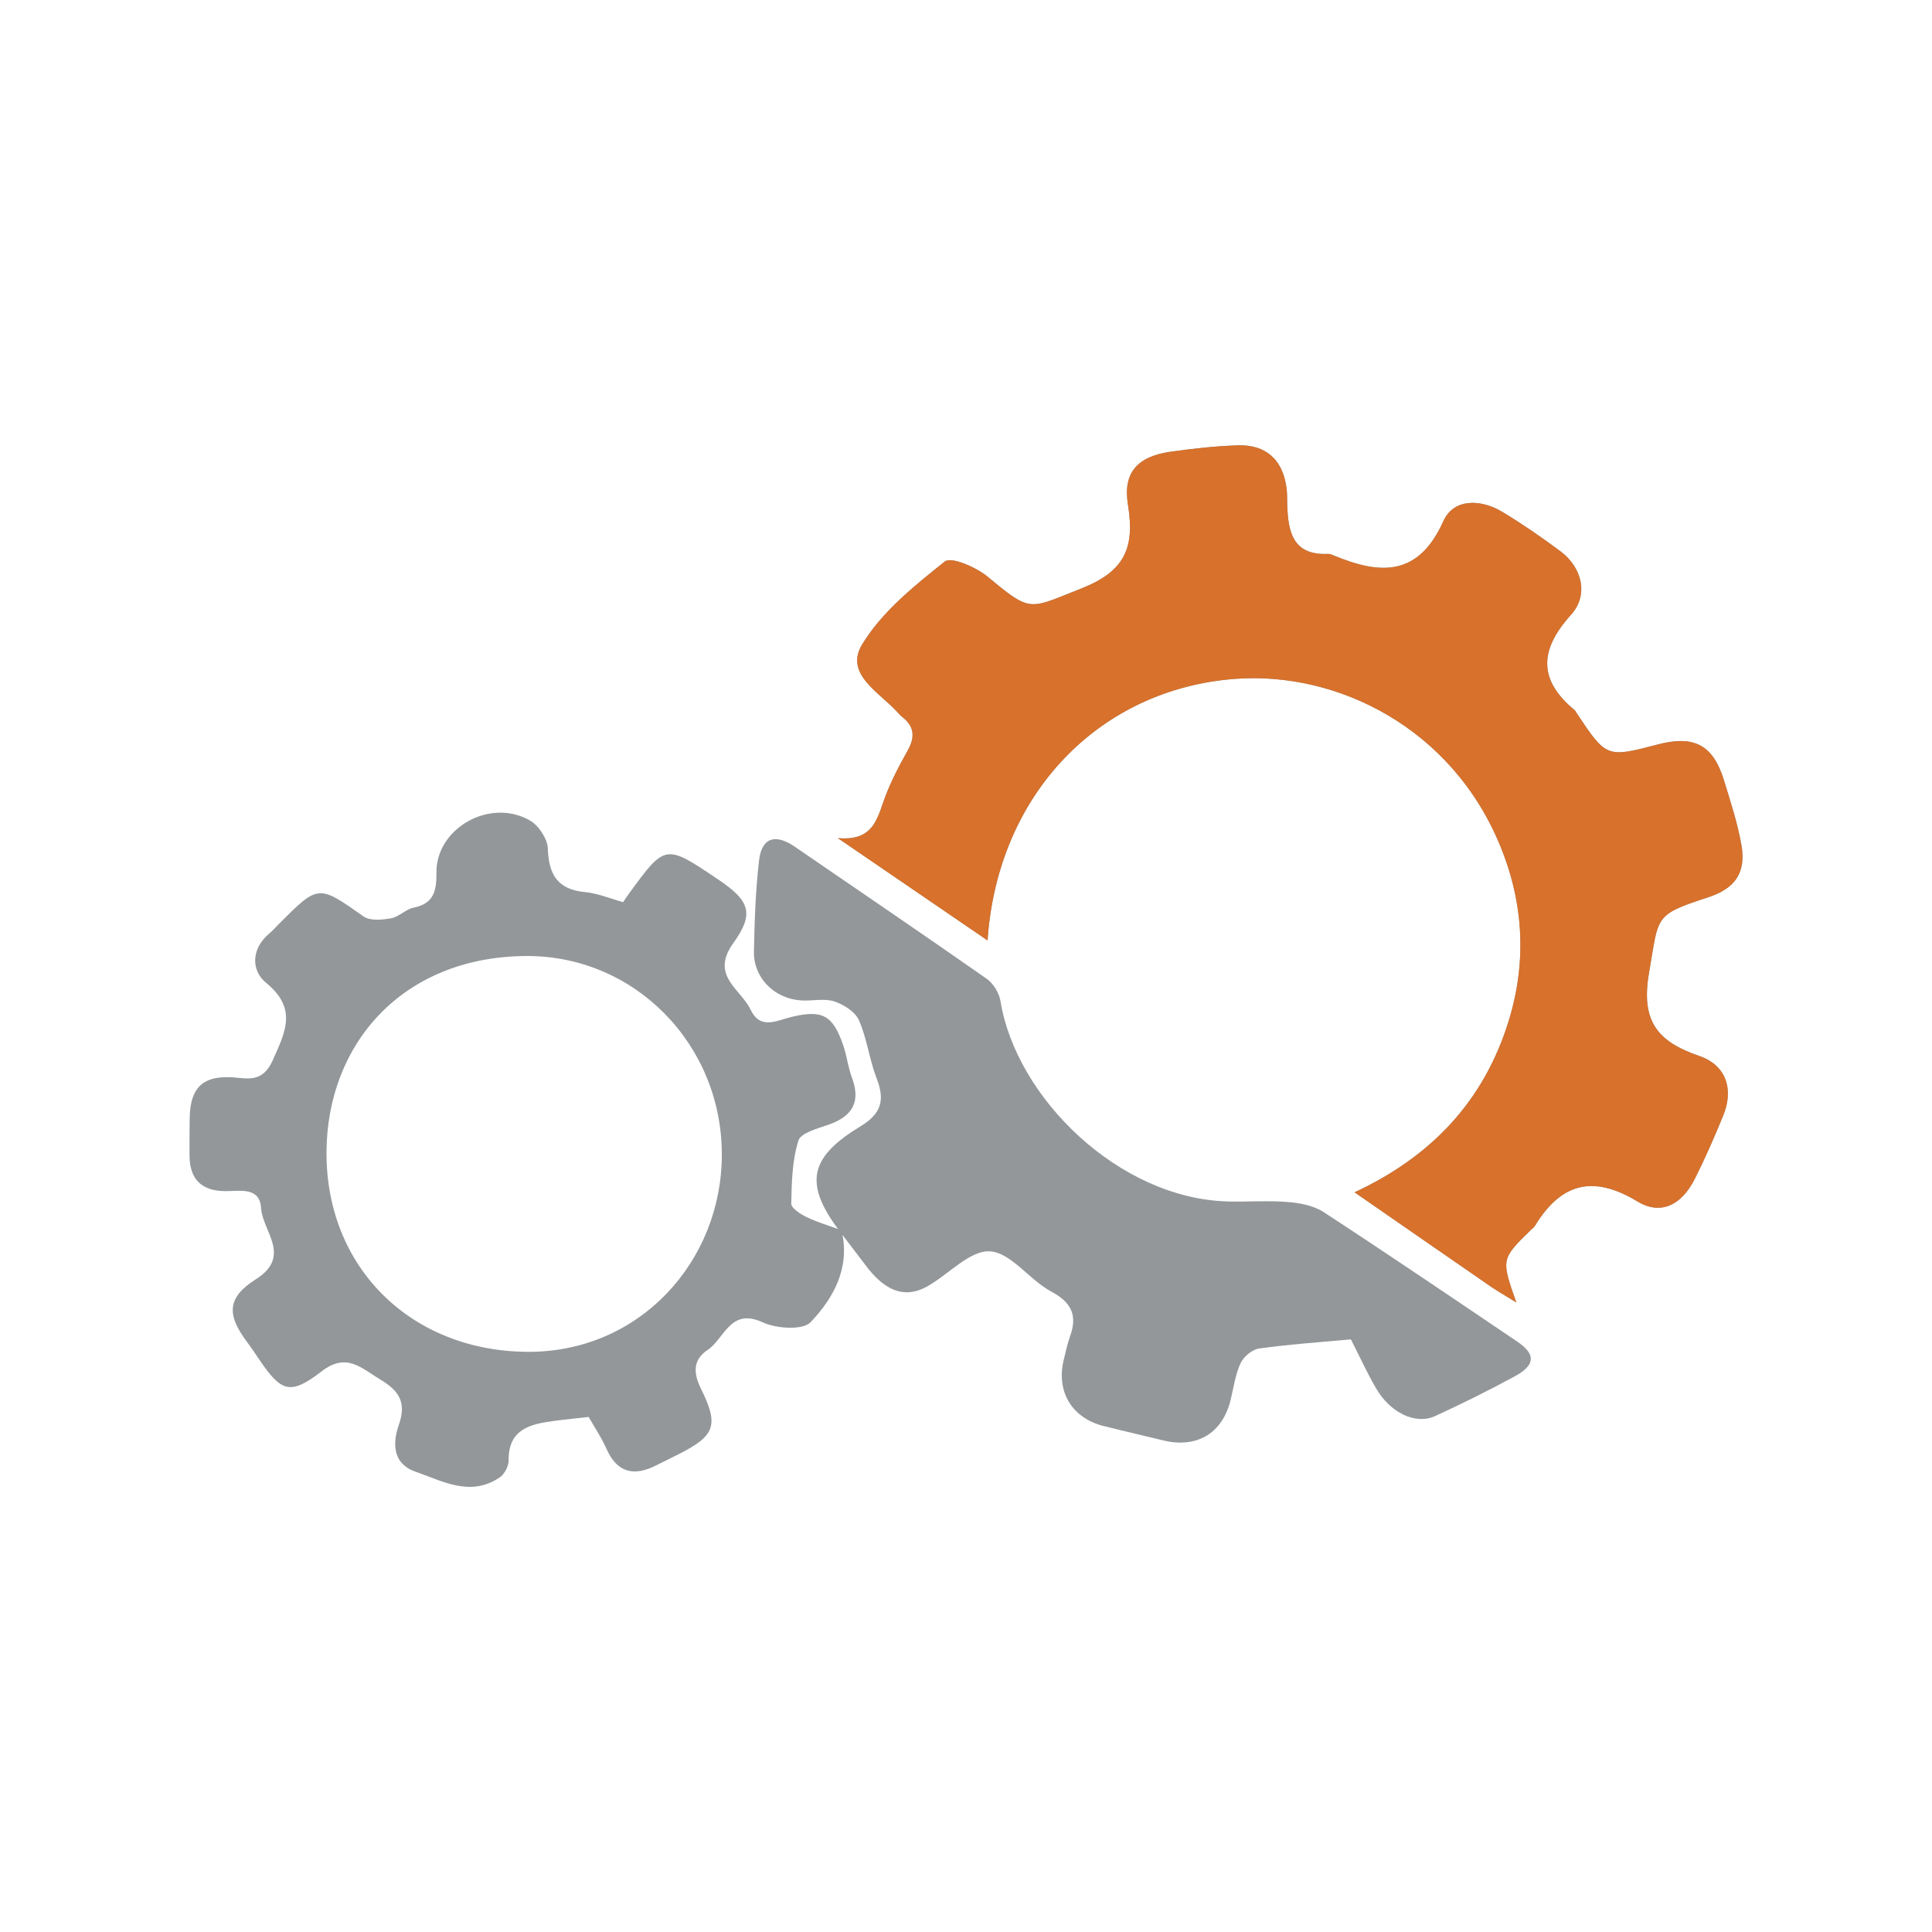
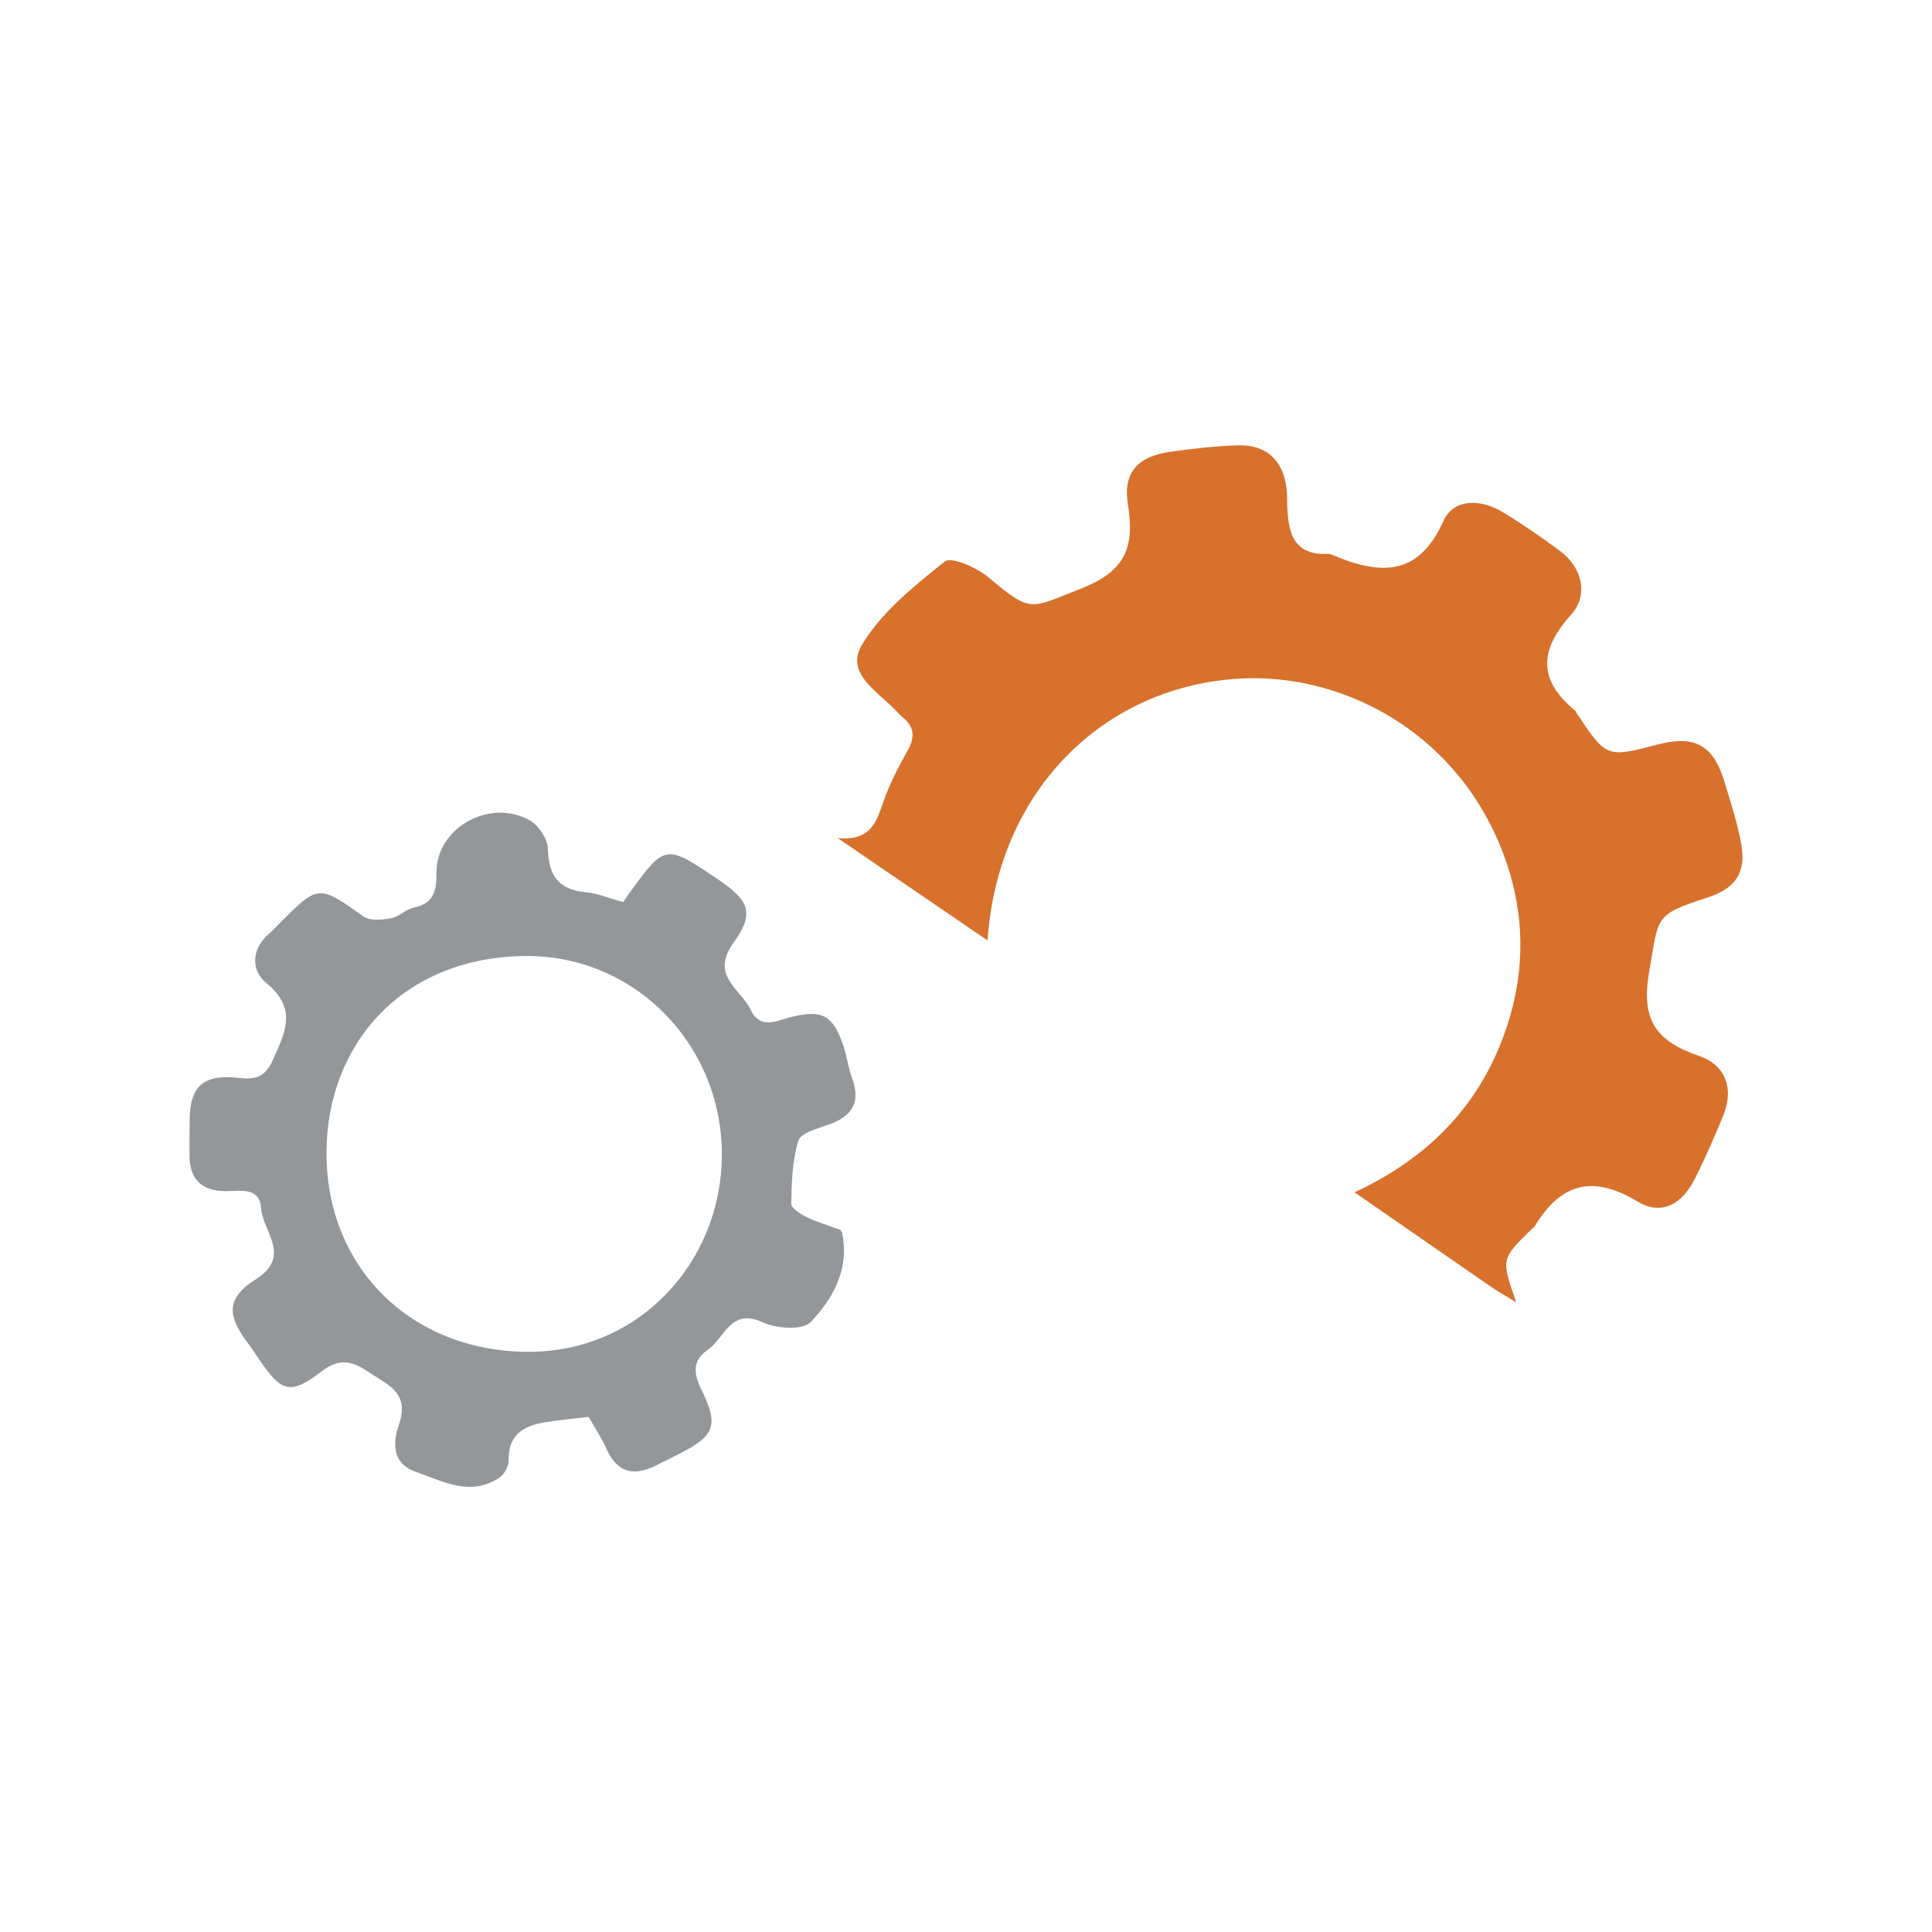
<svg xmlns="http://www.w3.org/2000/svg" version="1.1" id="Capa_1" x="0px" y="0px" viewBox="0 0 470 470" style="enable-background:new 0 0 470 470;" xml:space="preserve">
  <style type="text/css">
	.st0{fill:#939799;}
	.st1{fill:#D7712C;}
</style>
  <g>
    <g>
      <g>
-         <path class="st0" d="M211.35,308.82c3.75,4.52,8.22,7.44,14.17,4.15c5.22-2.89,10.36-8.82,15.27-8.56     c5.1,0.27,9.6,6.92,14.9,9.76c4.97,2.66,6.47,5.78,4.63,10.91c-0.68,1.9-1.1,3.89-1.57,5.85c-1.82,7.68,2.04,14.04,9.73,15.98     c4.79,1.21,9.61,2.3,14.41,3.48c8.21,2.02,14.43-1.64,16.45-9.69c0.76-3.05,1.16-6.27,2.45-9.07c0.74-1.59,2.84-3.34,4.53-3.58     c7.29-1.02,14.65-1.51,22.32-2.22c1.94,3.82,3.82,7.92,6.06,11.81c3.47,6.05,9.64,9.04,14.43,6.85     c6.56-3.02,13.05-6.23,19.39-9.68c5.03-2.73,5.13-5.37,0.58-8.44c-15.66-10.58-31.3-21.19-47.12-31.52     c-2.44-1.59-5.77-2.2-8.76-2.44c-4.82-0.39-9.71,0-14.56-0.13c-26.48-0.72-51.45-25.23-55.27-48.73     c-0.32-1.97-1.72-4.3-3.34-5.43c-15.48-10.84-31.12-21.45-46.7-32.14c-4.5-3.09-8-2.46-8.68,3.25     c-0.87,7.36-1.11,14.82-1.26,22.25c-0.13,6.34,4.9,11.42,11.37,11.89c2.71,0.2,5.64-0.56,8.12,0.23     c2.32,0.74,5.13,2.52,6.05,4.59c1.98,4.47,2.53,9.56,4.31,14.14c2.05,5.28,1.19,8.57-3.94,11.68     c-12.09,7.33-13.97,13.6-5.31,25.17 M368.88,316.85c-3.71-10.54-3.71-10.54,3.53-17.64c0.32-0.32,0.74-0.57,0.97-0.95     c6.33-10.42,14.07-12.58,25-5.97c5.72,3.46,10.75,0.76,13.89-5.46c2.55-5.06,4.83-10.27,6.97-15.52     c2.56-6.29,0.73-12.17-5.83-14.42c-10.25-3.52-14.29-8.51-12.23-20.32c2.4-13.71,1-13.95,14.3-18.26     c6.59-2.14,9.36-5.98,8.16-12.76c-0.94-5.33-2.64-10.53-4.24-15.72c-2.64-8.61-7.26-11.05-16.06-8.74     c-12.54,3.28-12.54,3.28-19.88-7.77c-0.13-0.19-0.22-0.42-0.38-0.56c-8.97-7.42-8.56-14.7-0.89-23.21     c4.37-4.85,2.68-11.53-2.58-15.45c-4.55-3.39-9.23-6.62-14.08-9.55c-5.3-3.21-11.9-3.34-14.4,2.23     c-6.13,13.66-15.51,12.99-26.72,8.32c-0.42-0.17-0.88-0.38-1.31-0.36c-8.61,0.41-9.74-5.39-9.95-11.95     c-0.04-1.36,0.01-2.74-0.17-4.08c-0.91-6.87-5-10.63-11.94-10.38c-5.42,0.19-10.85,0.79-16.23,1.55     c-7.99,1.13-11.7,4.97-10.4,12.94c1.69,10.38-0.71,16.17-11.42,20.36c-12.69,4.97-12,6.03-22.62-2.82     c-2.81-2.34-8.94-5.03-10.52-3.77c-7.44,5.93-15.35,12.27-20.14,20.23c-4.34,7.21,4.37,11.66,8.74,16.55     c0.3,0.34,0.6,0.7,0.96,0.97c3.04,2.34,3.28,4.9,1.39,8.27c-2.33,4.14-4.55,8.43-6.06,12.91c-1.62,4.79-3.19,9.05-10.91,8.37     c12.93,8.84,24.34,16.64,36.42,24.89c2.43-35.76,27.32-61.19,60.27-63.64c24.75-1.84,52.77,11.87,64.55,40.88     c5.66,13.94,6.36,28.25,1.87,42.61c-5.99,19.14-18.59,32.66-37.41,41.42c11.5,7.96,22.28,15.44,33.07,22.88     C364.24,314.08,365.99,315.06,368.88,316.85z" />
        <path class="st1" d="M368.88,316.85c-2.89-1.79-4.64-2.78-6.29-3.91c-10.8-7.44-21.57-14.92-33.07-22.88     c18.83-8.76,31.42-22.28,37.41-41.42c4.49-14.36,3.79-28.68-1.87-42.61c-11.77-29.01-39.79-42.72-64.55-40.88     c-32.95,2.45-57.83,27.88-60.27,63.64c-12.08-8.26-23.49-16.06-36.42-24.89c7.71,0.68,9.29-3.58,10.91-8.37     c1.51-4.48,3.73-8.77,6.06-12.91c1.9-3.37,1.65-5.94-1.39-8.27c-0.36-0.27-0.65-0.63-0.96-0.97c-4.37-4.89-13.08-9.34-8.74-16.55     c4.8-7.96,12.7-14.3,20.14-20.23c1.58-1.26,7.71,1.43,10.52,3.77c10.62,8.85,9.92,7.79,22.62,2.82     c10.71-4.19,13.11-9.98,11.42-20.36c-1.3-7.97,2.41-11.81,10.4-12.94c5.38-0.76,10.81-1.36,16.23-1.55     c6.95-0.24,11.04,3.51,11.94,10.38c0.18,1.34,0.12,2.72,0.17,4.08c0.21,6.57,1.34,12.36,9.95,11.95     c0.43-0.02,0.89,0.19,1.31,0.36c11.2,4.66,20.59,5.34,26.72-8.32c2.5-5.57,9.1-5.44,14.4-2.23c4.85,2.93,9.54,6.17,14.08,9.55     c5.26,3.92,6.95,10.6,2.58,15.45c-7.67,8.51-8.08,15.79,0.89,23.21c0.17,0.14,0.26,0.37,0.38,0.56     c7.35,11.05,7.35,11.05,19.88,7.77c8.8-2.31,13.42,0.13,16.06,8.74c1.59,5.19,3.3,10.4,4.24,15.72     c1.19,6.78-1.57,10.62-8.16,12.76c-13.29,4.31-11.9,4.55-14.3,18.26c-2.07,11.82,1.97,16.8,12.23,20.32     c6.56,2.25,8.4,8.13,5.83,14.42c-2.14,5.25-4.41,10.46-6.97,15.52c-3.14,6.22-8.17,8.92-13.89,5.46     c-10.92-6.61-18.67-4.45-25,5.97c-0.23,0.37-0.65,0.63-0.97,0.95C365.16,306.31,365.16,306.31,368.88,316.85z" />
      </g>
      <path class="st0" d="M201.6,273.59c5.72-2.03,7.88-5.48,5.65-11.42c-0.94-2.51-1.22-5.26-2.09-7.8c-2.54-7.41-5.07-8.8-12.58-6.99    c-3.64,0.88-7.58,3.24-9.99-1.77c-2.42-5.04-9.9-8.26-4.2-16.18c5.26-7.3,3.91-10.35-3.65-15.46    c-12.89-8.71-12.89-8.71-21.74,3.44c-0.52,0.71-1,1.45-1.41,2.05c-3.22-0.88-6.18-2.15-9.23-2.43c-6.69-0.63-8.88-4.24-9.09-10.6    c-0.08-2.38-2.23-5.62-4.37-6.84c-9.73-5.56-22.86,1.89-22.73,12.74c0.05,4.36-0.62,7.49-5.56,8.48    c-1.92,0.38-3.55,2.24-5.46,2.58c-2.18,0.39-5.11,0.68-6.7-0.44c-11.02-7.75-10.93-7.87-20.56,1.78c-0.8,0.8-1.55,1.67-2.42,2.4    c-4.44,3.74-4.35,9.01-0.77,11.93c7.61,6.23,4.83,11.77,1.69,18.79c-2.05,4.6-4.76,4.76-8.39,4.36    c-8.32-0.92-11.77,1.91-11.86,10.01c-0.03,2.95-0.06,5.9-0.04,8.86c0.03,5.87,3,8.71,8.87,8.69c3.51-0.01,8.22-1.03,8.54,4.11    c0.35,5.69,7.62,11.71-1.3,17.35c-7.04,4.45-7.05,8.64-2.14,15.2c1.08,1.44,2.07,2.94,3.08,4.43c5.3,7.8,7.49,8.61,15.12,2.73    c6.06-4.68,9.72-0.7,14.21,1.99c4.33,2.59,6.54,5.34,4.56,11c-1.44,4.1-1.81,9.39,4.02,11.43c6.68,2.34,13.42,6.23,20.53,1.38    c1.14-0.78,2.15-2.7,2.14-4.09c-0.07-7.63,5.21-8.85,10.97-9.62c2.85-0.38,5.71-0.66,8.5-0.98c1.5,2.65,3.15,5.07,4.31,7.7    c2.6,5.89,6.69,6.84,12.11,4.09c1.81-0.92,3.64-1.8,5.46-2.72c8.86-4.48,9.87-6.99,5.44-15.95c-1.91-3.86-1.94-7.04,1.64-9.43    c4.11-2.74,5.47-10.37,13.42-6.69c3.32,1.53,9.7,1.95,11.62-0.05c5.53-5.81,9.58-13.08,7.62-21.93c-0.12-0.19-0.25-0.37-0.39-0.54    c-2.76-1.01-5.6-1.84-8.23-3.11c-1.48-0.71-3.74-2.18-3.71-3.26c0.1-5.14,0.22-10.48,1.73-15.31    C194.79,275.59,198.92,274.54,201.6,273.59z M128.27,328.86c-28.36-0.19-49.03-20.59-48.84-48.69    c0.17-26.13,18.34-47.28,48.29-47.6c26.62-0.28,47.88,21.46,47.88,48.28C175.6,306.87,155.59,329.04,128.27,328.86z" />
    </g>
  </g>
</svg>